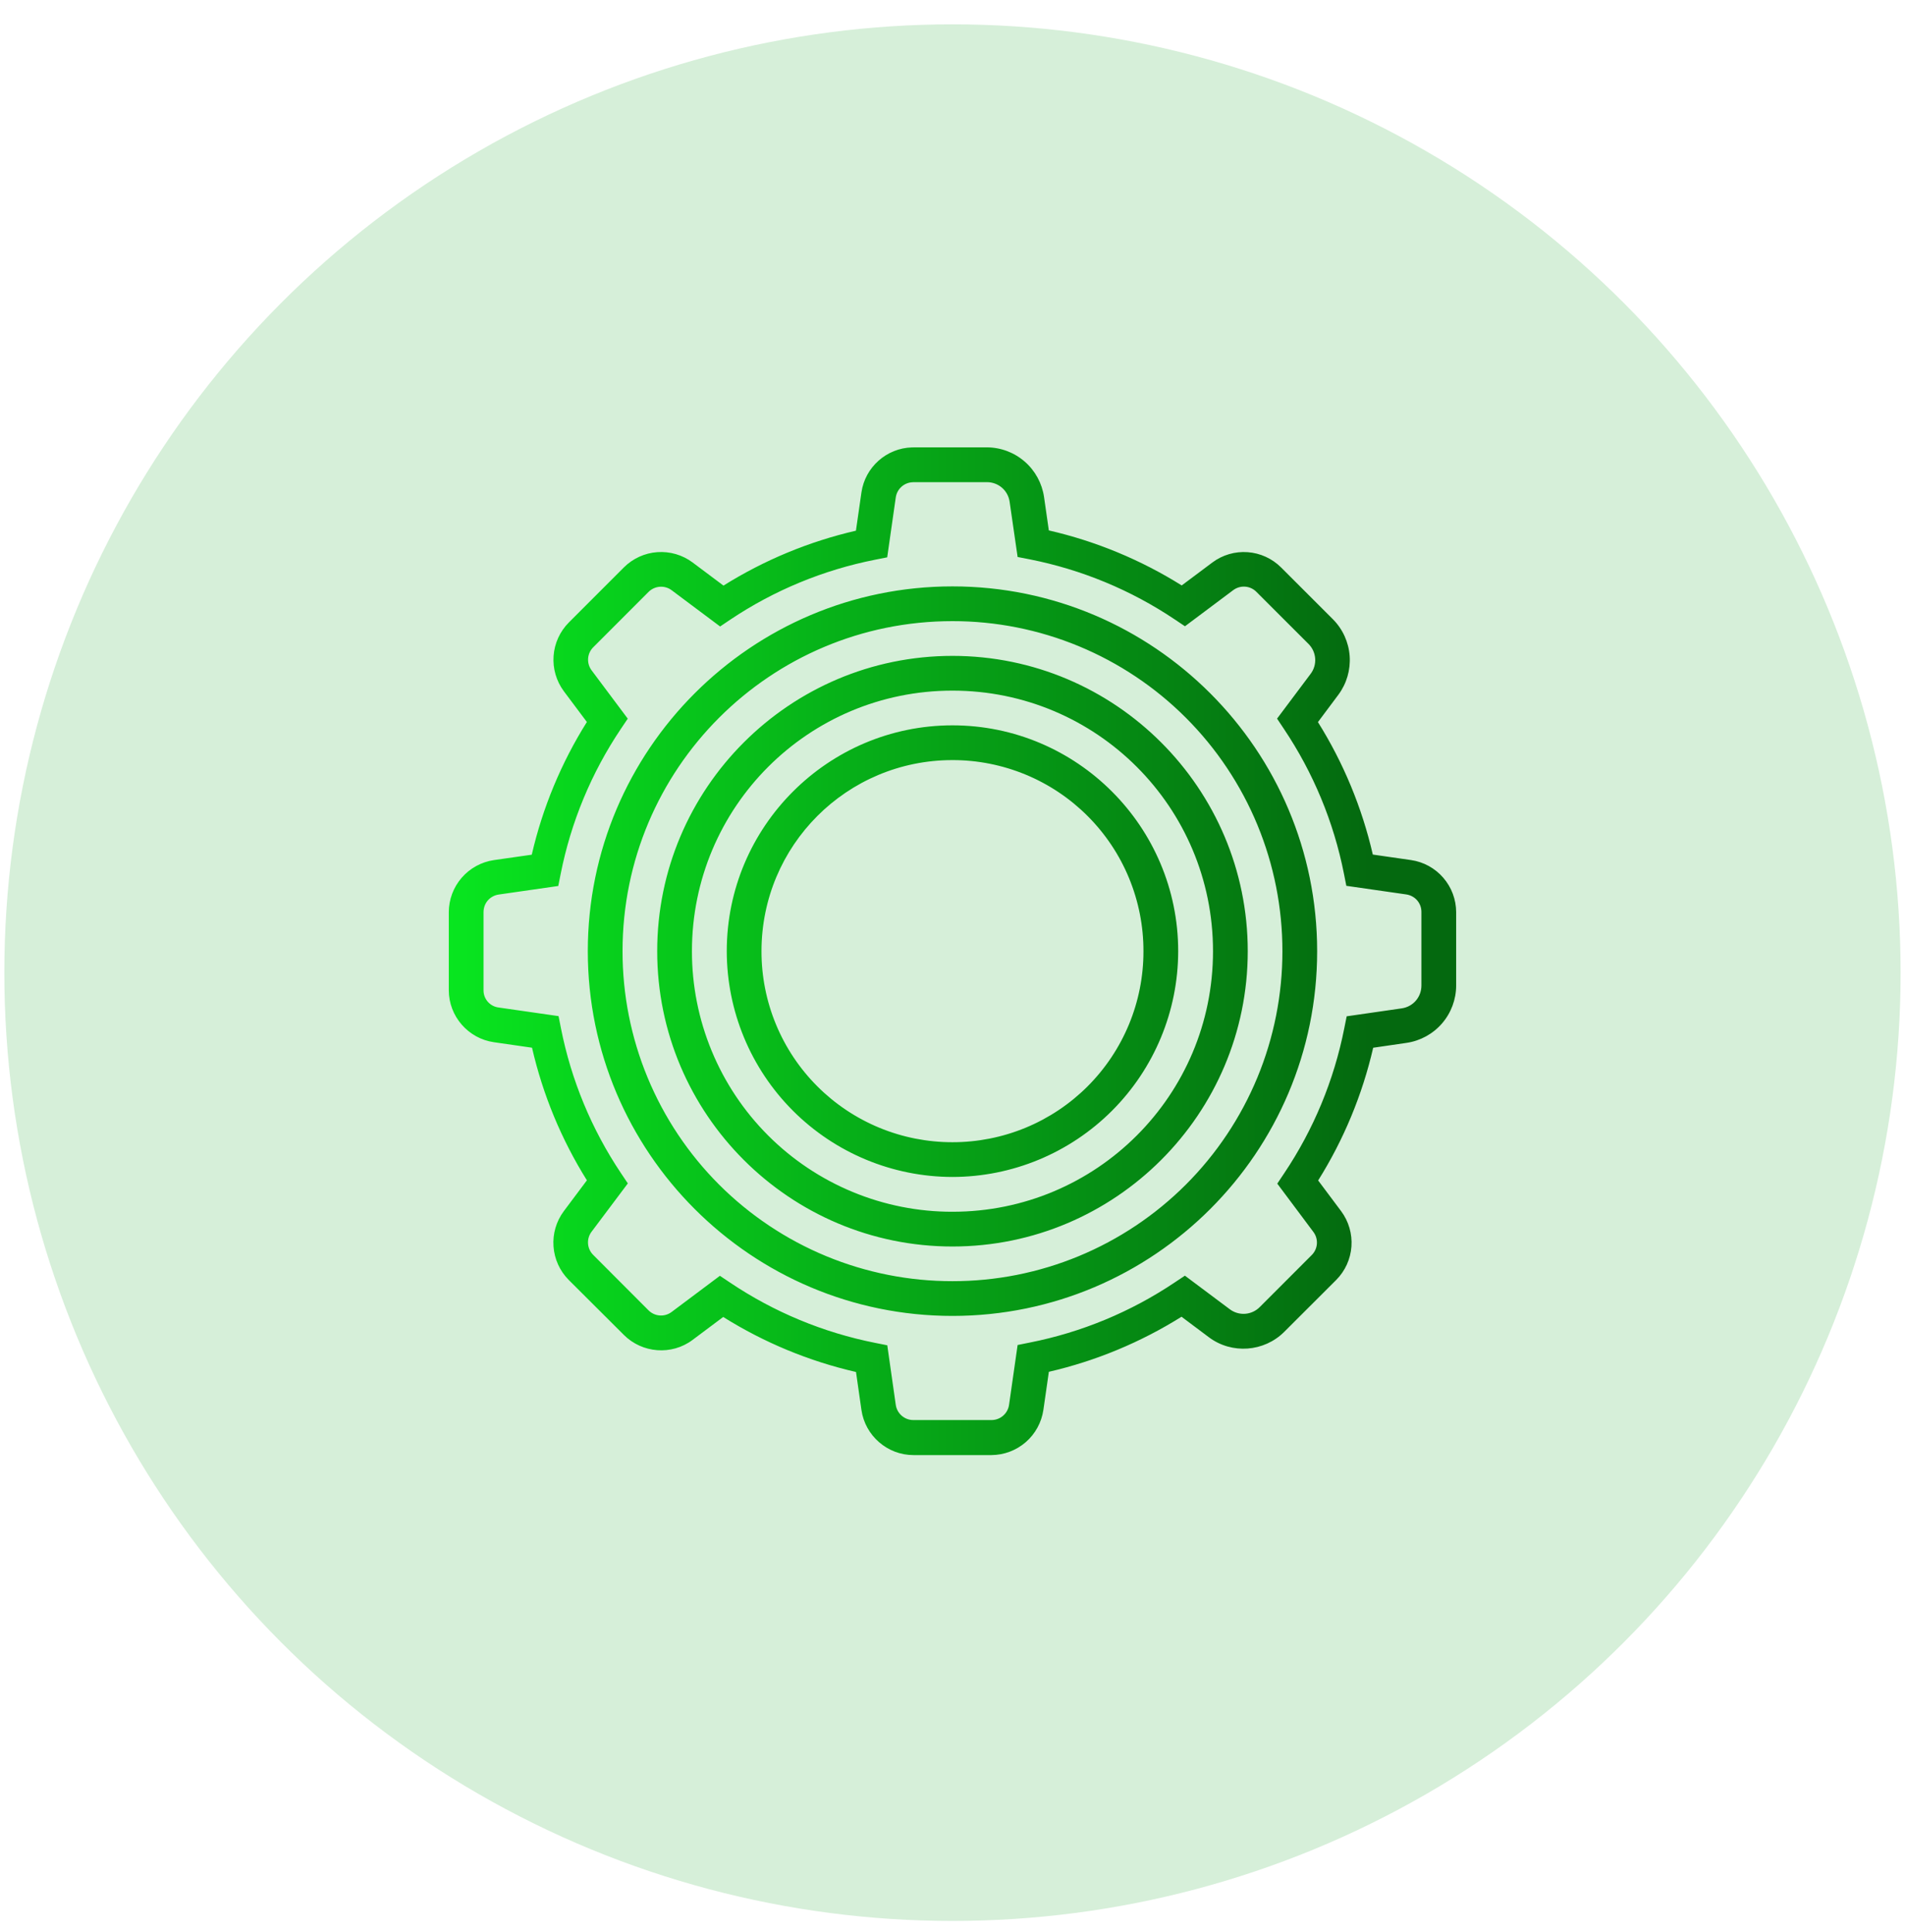
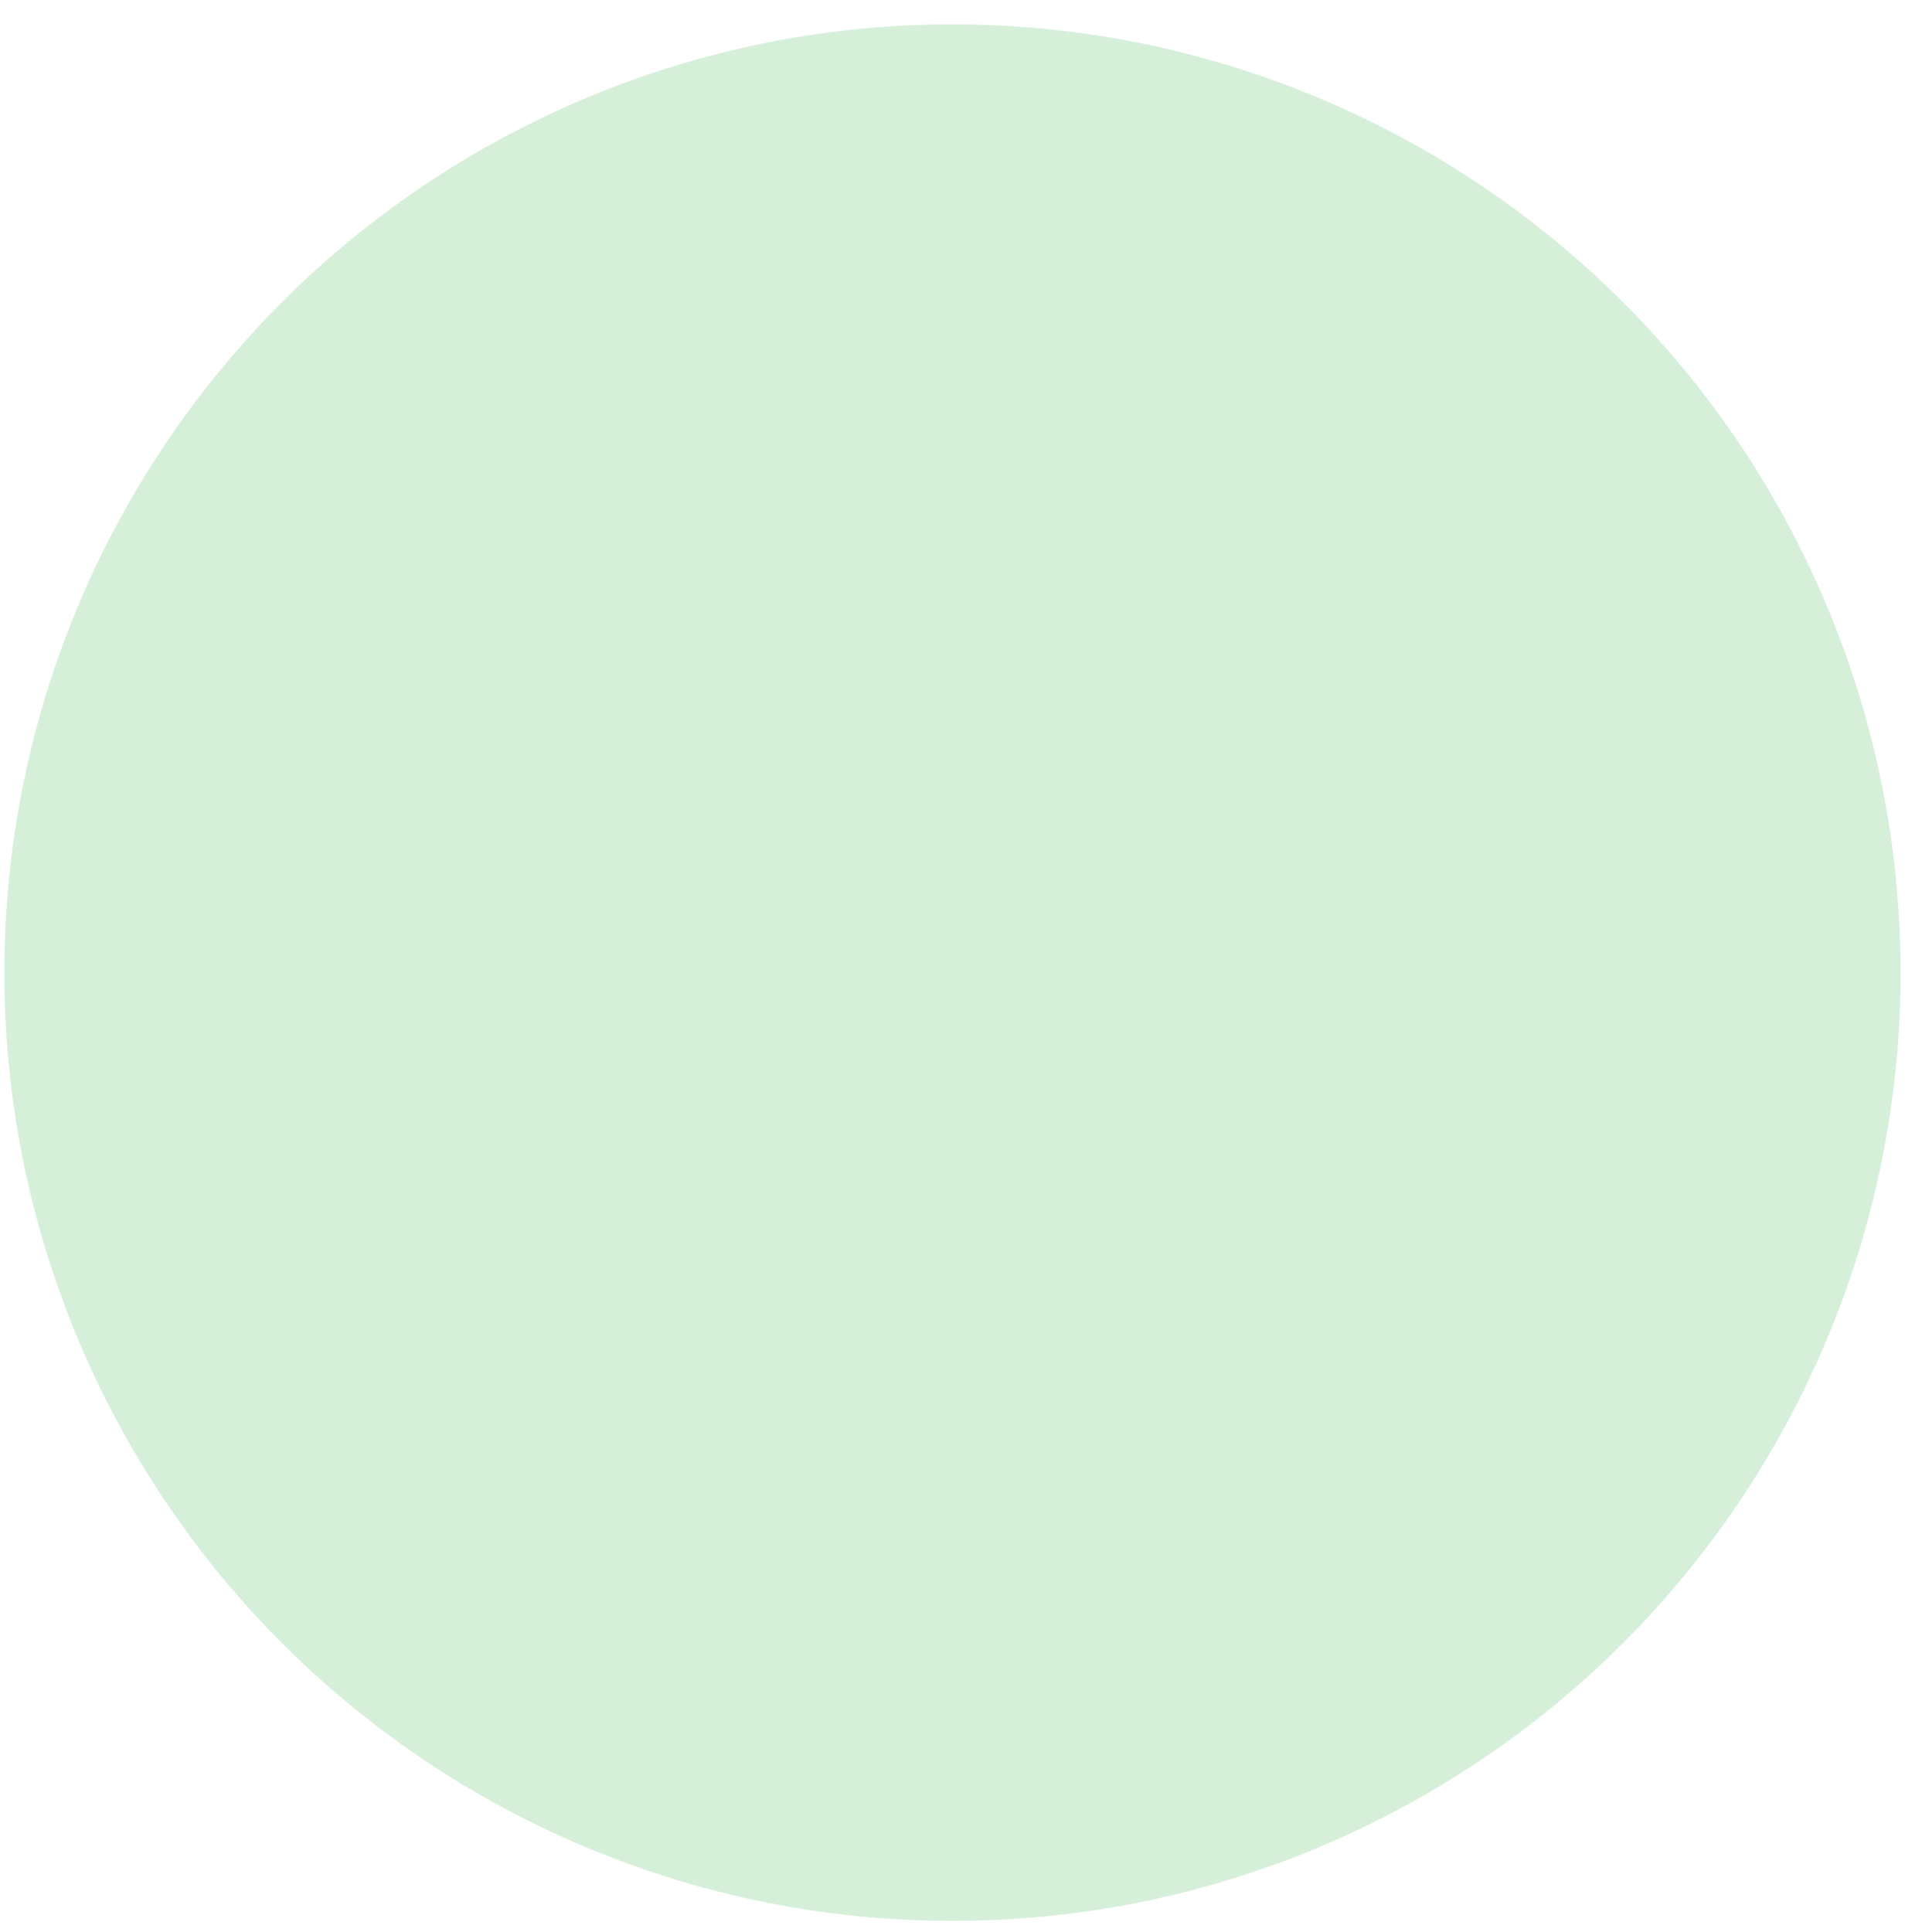
<svg xmlns="http://www.w3.org/2000/svg" width="72" height="73" viewBox="0 0 72 73" fill="none">
  <circle cx="35.999" cy="36.755" r="35.835" fill="#D6EFD9" />
-   <path d="M34.525 16.905V16.907H34.468C33.506 16.933 32.694 17.656 32.558 18.61L32.35 20.054C30.578 20.463 28.886 21.164 27.344 22.129L26.176 21.254C25.793 20.969 25.32 20.831 24.843 20.865C24.367 20.899 23.919 21.104 23.58 21.441L21.498 23.524C21.161 23.863 20.957 24.311 20.923 24.787C20.888 25.264 21.026 25.736 21.31 26.12L22.181 27.283C21.212 28.827 20.508 30.522 20.098 32.298L18.667 32.502C18.194 32.572 17.762 32.809 17.449 33.17C17.136 33.531 16.963 33.993 16.962 34.471V37.42C16.962 38.402 17.694 39.245 18.667 39.384L20.108 39.592C20.517 41.368 21.216 43.058 22.182 44.603L21.309 45.769C21.023 46.153 20.885 46.626 20.92 47.103C20.954 47.58 21.158 48.028 21.495 48.367L23.578 50.444C24.273 51.14 25.385 51.225 26.173 50.636L27.334 49.767C28.879 50.735 30.576 51.438 32.353 51.846L32.558 53.28C32.697 54.254 33.541 54.987 34.525 54.986H37.471C37.948 54.983 38.408 54.81 38.769 54.497C39.129 54.184 39.365 53.752 39.435 53.28L39.642 51.839C41.418 51.429 43.112 50.725 44.656 49.758L45.69 50.533C46.556 51.182 47.777 51.091 48.541 50.326L50.503 48.367C50.84 48.028 51.044 47.58 51.078 47.103C51.112 46.626 50.974 46.153 50.689 45.769L49.82 44.608C50.788 43.064 51.49 41.369 51.9 39.593L53.161 39.409C53.681 39.333 54.157 39.072 54.501 38.675C54.845 38.278 55.035 37.77 55.036 37.244V34.47C55.035 33.992 54.862 33.53 54.549 33.169C54.236 32.807 53.804 32.57 53.331 32.501L51.886 32.293C51.478 30.521 50.777 28.829 49.812 27.287L50.584 26.254C50.897 25.833 51.048 25.313 51.011 24.79C50.973 24.267 50.749 23.774 50.379 23.402L48.419 21.443C48.081 21.106 47.633 20.901 47.156 20.866C46.68 20.831 46.207 20.969 45.824 21.254L44.663 22.123C43.117 21.155 41.419 20.452 39.641 20.044L39.46 18.782C39.384 18.262 39.125 17.787 38.728 17.442C38.332 17.098 37.825 16.907 37.3 16.905H34.526H34.525ZM34.504 18.22H37.299C37.737 18.22 38.1 18.535 38.16 18.968L38.461 21.048L38.915 21.136C40.875 21.523 42.739 22.294 44.399 23.407L44.786 23.666L46.607 22.303C46.737 22.205 46.898 22.157 47.061 22.169C47.223 22.181 47.376 22.252 47.489 22.369L49.451 24.329C49.601 24.476 49.692 24.673 49.707 24.882C49.723 25.091 49.661 25.299 49.534 25.466L48.267 27.156L48.525 27.543C49.636 29.2 50.408 31.061 50.795 33.018L50.885 33.474L53.147 33.799C53.483 33.848 53.725 34.126 53.723 34.466V37.24C53.723 37.679 53.411 38.042 52.977 38.105L50.898 38.405L50.807 38.859C50.419 40.819 49.647 42.683 48.533 44.342L48.275 44.728L49.639 46.553C49.737 46.682 49.784 46.843 49.772 47.004C49.76 47.166 49.689 47.318 49.573 47.431L47.613 49.392C47.465 49.542 47.268 49.632 47.059 49.647C46.849 49.661 46.642 49.599 46.475 49.471L44.784 48.206L44.396 48.464C42.738 49.576 40.876 50.347 38.918 50.734L38.461 50.826L38.138 53.083C38.116 53.244 38.036 53.392 37.913 53.498C37.791 53.605 37.633 53.663 37.471 53.662H34.525C34.362 53.664 34.204 53.606 34.081 53.499C33.957 53.392 33.877 53.245 33.855 53.083L33.535 50.837L33.078 50.746C31.118 50.357 29.255 49.584 27.596 48.47L27.209 48.211L25.388 49.575C25.258 49.674 25.097 49.722 24.935 49.71C24.772 49.698 24.62 49.627 24.506 49.511L22.424 47.425C22.307 47.311 22.237 47.159 22.225 46.997C22.213 46.835 22.261 46.674 22.359 46.545L23.729 44.72L23.47 44.333C22.359 42.675 21.588 40.813 21.201 38.855L21.111 38.398L18.852 38.073C18.692 38.055 18.544 37.978 18.438 37.857C18.331 37.736 18.273 37.58 18.275 37.419V34.47C18.275 34.129 18.515 33.852 18.852 33.803L21.1 33.48L21.191 33.023C21.579 31.063 22.353 29.2 23.467 27.542L23.726 27.157L22.362 25.334C22.264 25.204 22.216 25.043 22.228 24.881C22.24 24.719 22.311 24.567 22.427 24.454L24.508 22.372C24.622 22.256 24.774 22.186 24.936 22.173C25.098 22.161 25.258 22.208 25.388 22.306L27.217 23.674L27.602 23.415C29.259 22.306 31.12 21.537 33.076 21.151L33.532 21.061L33.855 18.803C33.876 18.645 33.953 18.5 34.072 18.393C34.191 18.287 34.344 18.226 34.504 18.223V18.22ZM35.999 22.159C28.395 22.159 22.216 28.34 22.216 35.944C22.216 43.549 28.395 49.727 35.999 49.727C43.603 49.727 49.782 43.549 49.782 35.944C49.782 28.34 43.603 22.159 35.999 22.159ZM35.999 23.472C37.637 23.471 39.259 23.793 40.773 24.419C42.286 25.046 43.662 25.964 44.82 27.123C45.978 28.281 46.897 29.657 47.523 31.17C48.149 32.684 48.47 34.306 48.469 35.944C48.47 37.582 48.149 39.205 47.523 40.718C46.896 42.232 45.978 43.607 44.82 44.765C43.661 45.923 42.286 46.842 40.773 47.468C39.259 48.094 37.637 48.416 35.999 48.414C34.361 48.416 32.739 48.094 31.225 47.468C29.712 46.842 28.337 45.923 27.178 44.765C26.02 43.607 25.102 42.232 24.475 40.718C23.849 39.205 23.528 37.582 23.529 35.944C23.529 29.049 29.104 23.472 35.999 23.472ZM35.999 24.785C29.844 24.785 24.839 29.79 24.839 35.944C24.839 42.101 29.844 47.104 35.999 47.104C42.154 47.104 47.159 42.101 47.159 35.944C47.159 29.79 42.154 24.785 35.999 24.785ZM35.999 26.098C41.445 26.098 45.846 30.498 45.846 35.944C45.846 41.39 41.445 45.791 35.999 45.791C34.706 45.793 33.424 45.539 32.229 45.044C31.034 44.55 29.948 43.825 29.033 42.91C28.119 41.996 27.393 40.91 26.899 39.714C26.404 38.519 26.151 37.238 26.152 35.944C26.152 30.498 30.553 26.098 35.999 26.098ZM35.999 27.41C31.295 27.41 27.468 31.24 27.468 35.944C27.471 38.206 28.37 40.374 29.97 41.974C31.569 43.573 33.737 44.473 35.999 44.476C38.261 44.473 40.429 43.573 42.028 41.974C43.628 40.374 44.528 38.206 44.53 35.944C44.53 31.24 40.703 27.41 35.999 27.41ZM35.999 28.723C36.947 28.722 37.887 28.909 38.763 29.271C39.64 29.634 40.436 30.166 41.106 30.836C41.777 31.507 42.309 32.303 42.671 33.18C43.033 34.057 43.219 34.996 43.217 35.944C43.219 36.893 43.033 37.832 42.671 38.708C42.308 39.585 41.777 40.381 41.106 41.052C40.436 41.722 39.639 42.254 38.763 42.616C37.887 42.978 36.947 43.164 35.999 43.163C35.051 43.164 34.111 42.978 33.235 42.616C32.359 42.254 31.562 41.722 30.892 41.052C30.221 40.381 29.689 39.585 29.327 38.708C28.965 37.832 28.779 36.893 28.781 35.944C28.781 31.949 32.005 28.723 35.999 28.723Z" fill="url(#paint0_linear_99_254)" />
  <defs>
    <linearGradient id="paint0_linear_99_254" x1="16.962" y1="35.944" x2="51.754" y2="35.944" gradientUnits="userSpaceOnUse">
      <stop stop-color="#08E61F" />
      <stop offset="1" stop-color="#04690F" />
    </linearGradient>
  </defs>
</svg>